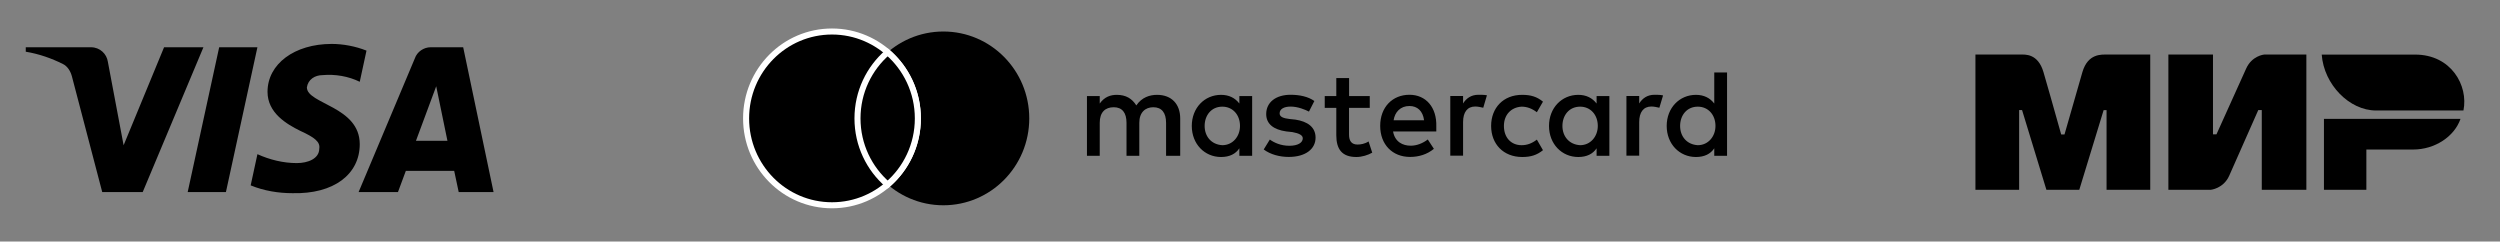
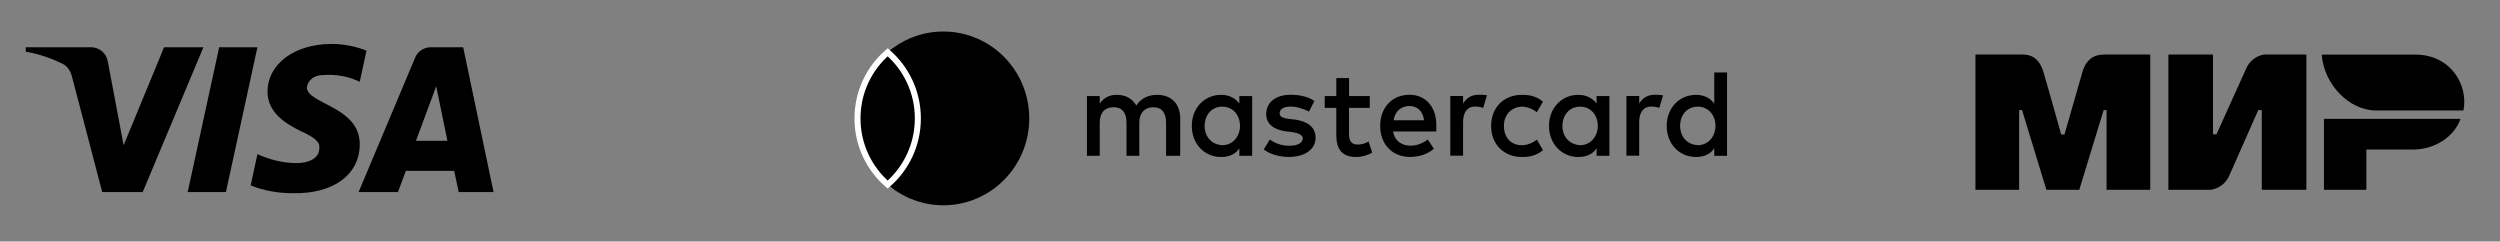
<svg xmlns="http://www.w3.org/2000/svg" width="207" height="20" viewBox="0 0 207 20" fill="none">
  <rect x="0" y="0" width="207" height="20" fill="#808080" stroke="none" />
  <g clip-path="url(#clip0_11001_16297)">
    <path fill-rule="evenodd" clip-rule="evenodd" d="M11.817 15.901H8.464L5.951 6.312C5.831 5.87 5.578 5.48 5.205 5.297C4.276 4.835 3.251 4.467 2.133 4.282V3.913H7.533C8.278 3.913 8.837 4.467 8.93 5.111L10.235 12.028L13.585 3.913H16.844L11.817 15.901ZM18.707 15.901H15.541L18.148 3.913H21.314L18.707 15.901ZM25.41 7.234C25.503 6.589 26.062 6.22 26.715 6.22C27.739 6.127 28.856 6.312 29.787 6.773L30.346 4.191C29.415 3.822 28.39 3.637 27.46 3.637C24.387 3.637 22.151 5.297 22.151 7.602C22.151 9.355 23.735 10.276 24.853 10.831C26.062 11.383 26.528 11.753 26.435 12.306C26.435 13.135 25.503 13.504 24.574 13.504C23.456 13.504 22.338 13.228 21.315 12.766L20.756 15.349C21.874 15.809 23.083 15.995 24.201 15.995C27.646 16.086 29.787 14.427 29.787 11.937C29.787 8.801 25.41 8.617 25.41 7.234ZM40.866 15.901L38.352 3.913H35.652C35.093 3.913 34.534 4.282 34.348 4.835L29.693 15.901H32.952L33.603 14.149H37.607L37.98 15.901H40.866ZM36.118 7.142L37.048 11.66H34.441L36.118 7.142Z" fill="black" />
  </g>
  <g clip-path="url(#clip1_11001_16297)">
    <path d="M78.112 16.997C82.039 16.997 85.223 13.777 85.223 9.803C85.223 5.83 82.039 2.609 78.112 2.609C74.184 2.609 71 5.83 71 9.803C71 13.777 74.184 16.997 78.112 16.997Z" fill="black" />
-     <path d="M68.889 16.997C72.816 16.997 76 13.777 76 9.803C76 5.83 72.816 2.609 68.889 2.609C64.961 2.609 61.777 5.83 61.777 9.803C61.777 13.777 64.961 16.997 68.889 16.997Z" fill="black" stroke="white" stroke-width="0.5" />
    <path fill-rule="evenodd" clip-rule="evenodd" d="M73.503 15.28C75.032 13.96 76.002 11.997 76.002 9.804C76.002 7.611 75.032 5.648 73.503 4.328C71.974 5.648 71.004 7.611 71.004 9.804C71.004 11.997 71.974 13.96 73.503 15.28Z" fill="black" />
    <path d="M73.499 15.282L73.336 15.471L73.499 15.612L73.662 15.471L73.499 15.282ZM73.499 4.33L73.662 4.141L73.499 4L73.336 4.141L73.499 4.33ZM75.748 9.806C75.748 11.924 74.812 13.819 73.336 15.093L73.662 15.471C75.245 14.106 76.248 12.074 76.248 9.806H75.748ZM73.336 4.519C74.812 5.793 75.748 7.689 75.748 9.806H76.248C76.248 7.538 75.245 5.506 73.662 4.141L73.336 4.519ZM71.25 9.806C71.25 7.689 72.186 5.793 73.662 4.519L73.336 4.141C71.753 5.506 70.75 7.538 70.75 9.806H71.25ZM73.662 15.093C72.186 13.819 71.25 11.924 71.25 9.806H70.75C70.75 12.074 71.753 14.106 73.336 15.471L73.662 15.093Z" fill="white" />
    <path d="M97.721 12.898V9.809C97.721 8.627 97.015 7.853 95.804 7.853C95.198 7.853 94.54 8.057 94.087 8.729C93.734 8.165 93.228 7.853 92.47 7.853C91.964 7.853 91.458 8.009 91.058 8.573V7.955H90V12.898H91.058V10.169C91.058 9.293 91.511 8.879 92.217 8.879C92.923 8.879 93.275 9.341 93.275 10.169V12.898H94.334V10.169C94.334 9.293 94.84 8.879 95.492 8.879C96.198 8.879 96.551 9.341 96.551 10.169V12.898H97.721ZM113.422 7.955H111.704V6.462H110.646V7.955H109.688V8.933H110.646V11.2C110.646 12.334 111.099 13 112.31 13C112.763 13 113.269 12.844 113.621 12.64L113.316 11.71C113.01 11.914 112.657 11.968 112.404 11.968C111.899 11.968 111.699 11.656 111.699 11.146V8.933H113.416V7.955H113.422ZM122.407 7.847C121.801 7.847 121.395 8.159 121.143 8.567V7.949H120.084V12.892H121.143V10.109C121.143 9.287 121.495 8.819 122.154 8.819C122.354 8.819 122.607 8.873 122.813 8.921L123.118 7.889C122.907 7.847 122.607 7.847 122.407 7.847ZM108.829 8.363C108.323 8.003 107.618 7.847 106.859 7.847C105.648 7.847 104.842 8.465 104.842 9.443C104.842 10.265 105.448 10.733 106.506 10.883L107.012 10.937C107.565 11.039 107.87 11.194 107.87 11.452C107.87 11.812 107.465 12.07 106.759 12.07C106.054 12.07 105.495 11.812 105.142 11.554L104.636 12.376C105.189 12.79 105.948 12.994 106.706 12.994C108.118 12.994 108.929 12.322 108.929 11.399C108.929 10.523 108.27 10.061 107.265 9.905L106.759 9.851C106.306 9.797 105.953 9.695 105.953 9.389C105.953 9.029 106.306 8.825 106.865 8.825C107.471 8.825 108.076 9.083 108.382 9.239L108.829 8.363ZM136.99 7.847C136.385 7.847 135.979 8.159 135.726 8.567V7.949H134.668V12.892H135.726V10.109C135.726 9.287 136.079 8.819 136.737 8.819C136.937 8.819 137.19 8.873 137.396 8.921L137.702 7.901C137.496 7.847 137.196 7.847 136.99 7.847ZM123.465 10.427C123.465 11.92 124.477 13 126.041 13C126.747 13 127.252 12.844 127.758 12.436L127.252 11.56C126.847 11.872 126.447 12.022 125.988 12.022C125.129 12.022 124.524 11.405 124.524 10.427C124.524 9.497 125.129 8.879 125.988 8.831C126.441 8.831 126.847 8.987 127.252 9.293L127.758 8.417C127.252 8.003 126.747 7.853 126.041 7.853C124.477 7.847 123.465 8.933 123.465 10.427ZM133.256 10.427V7.955H132.198V8.573C131.845 8.111 131.339 7.853 130.681 7.853C129.316 7.853 128.258 8.933 128.258 10.427C128.258 11.92 129.316 13 130.681 13C131.386 13 131.892 12.742 132.198 12.28V12.898H133.256V10.427ZM129.369 10.427C129.369 9.551 129.922 8.831 130.834 8.831C131.692 8.831 132.298 9.503 132.298 10.427C132.298 11.303 131.692 12.022 130.834 12.022C129.928 11.968 129.369 11.296 129.369 10.427ZM116.703 7.847C115.292 7.847 114.28 8.879 114.28 10.421C114.28 11.968 115.292 12.994 116.756 12.994C117.461 12.994 118.167 12.79 118.726 12.322L118.22 11.548C117.814 11.86 117.309 12.064 116.809 12.064C116.15 12.064 115.497 11.752 115.345 10.883H118.926C118.926 10.727 118.926 10.625 118.926 10.469C118.973 8.879 118.061 7.847 116.703 7.847ZM116.703 8.777C117.361 8.777 117.814 9.191 117.914 9.959H115.391C115.491 9.293 115.944 8.777 116.703 8.777ZM143 10.427V6H141.941V8.573C141.589 8.111 141.083 7.853 140.424 7.853C139.06 7.853 138.002 8.933 138.002 10.427C138.002 11.92 139.06 13 140.424 13C141.13 13 141.636 12.742 141.941 12.28V12.898H143V10.427ZM139.113 10.427C139.113 9.551 139.666 8.831 140.577 8.831C141.436 8.831 142.041 9.503 142.041 10.427C142.041 11.303 141.436 12.022 140.577 12.022C139.666 11.968 139.113 11.296 139.113 10.427ZM103.678 10.427V7.955H102.619V8.573C102.267 8.111 101.761 7.853 101.102 7.853C99.738 7.853 98.68 8.933 98.68 10.427C98.68 11.92 99.738 13 101.102 13C101.808 13 102.314 12.742 102.619 12.28V12.898H103.678V10.427ZM99.744 10.427C99.744 9.551 100.297 8.831 101.208 8.831C102.067 8.831 102.672 9.503 102.672 10.427C102.672 11.303 102.067 12.022 101.208 12.022C100.297 11.968 99.744 11.296 99.744 10.427Z" fill="black" />
  </g>
  <g clip-path="url(#clip2_11001_16297)">
    <path fill-rule="evenodd" clip-rule="evenodd" d="M167.31 4.518C167.671 4.515 168.746 4.417 169.201 5.976C169.508 7.026 169.997 8.746 170.667 11.136H170.94C171.659 8.616 172.153 6.896 172.421 5.976C172.881 4.401 174.031 4.518 174.491 4.518L178.04 4.518V15.717H174.423V9.117H174.181L172.164 15.717H169.443L167.426 9.112H167.184V15.717H163.566V4.518L167.31 4.518ZM183.235 4.518V11.123H183.523L185.976 5.691C186.452 4.611 187.467 4.518 187.467 4.518H190.967V15.717H187.275V9.112H186.986L184.581 14.544C184.105 15.62 183.042 15.717 183.042 15.717H179.542V4.518H183.235ZM203.731 9.84C203.216 11.321 201.599 12.381 199.808 12.381H195.935V15.717H192.423V9.84H203.731Z" fill="black" />
    <path fill-rule="evenodd" clip-rule="evenodd" d="M199.976 4.52H192.238C192.422 7.013 194.539 9.148 196.73 9.148H203.974C204.392 7.075 202.953 4.52 199.976 4.52Z" fill="black" />
  </g>
  <defs>
    <clipPath id="clip0_11001_16297">
      <rect width="39" height="13" fill="white" transform="translate(2 3)" />
    </clipPath>
    <clipPath id="clip1_11001_16297">
      <rect width="82" height="16" fill="white" transform="translate(61 2)" />
    </clipPath>
    <clipPath id="clip2_11001_16297">
      <rect width="42" height="12" fill="white" transform="translate(163 4)" />
    </clipPath>
  </defs>
</svg>